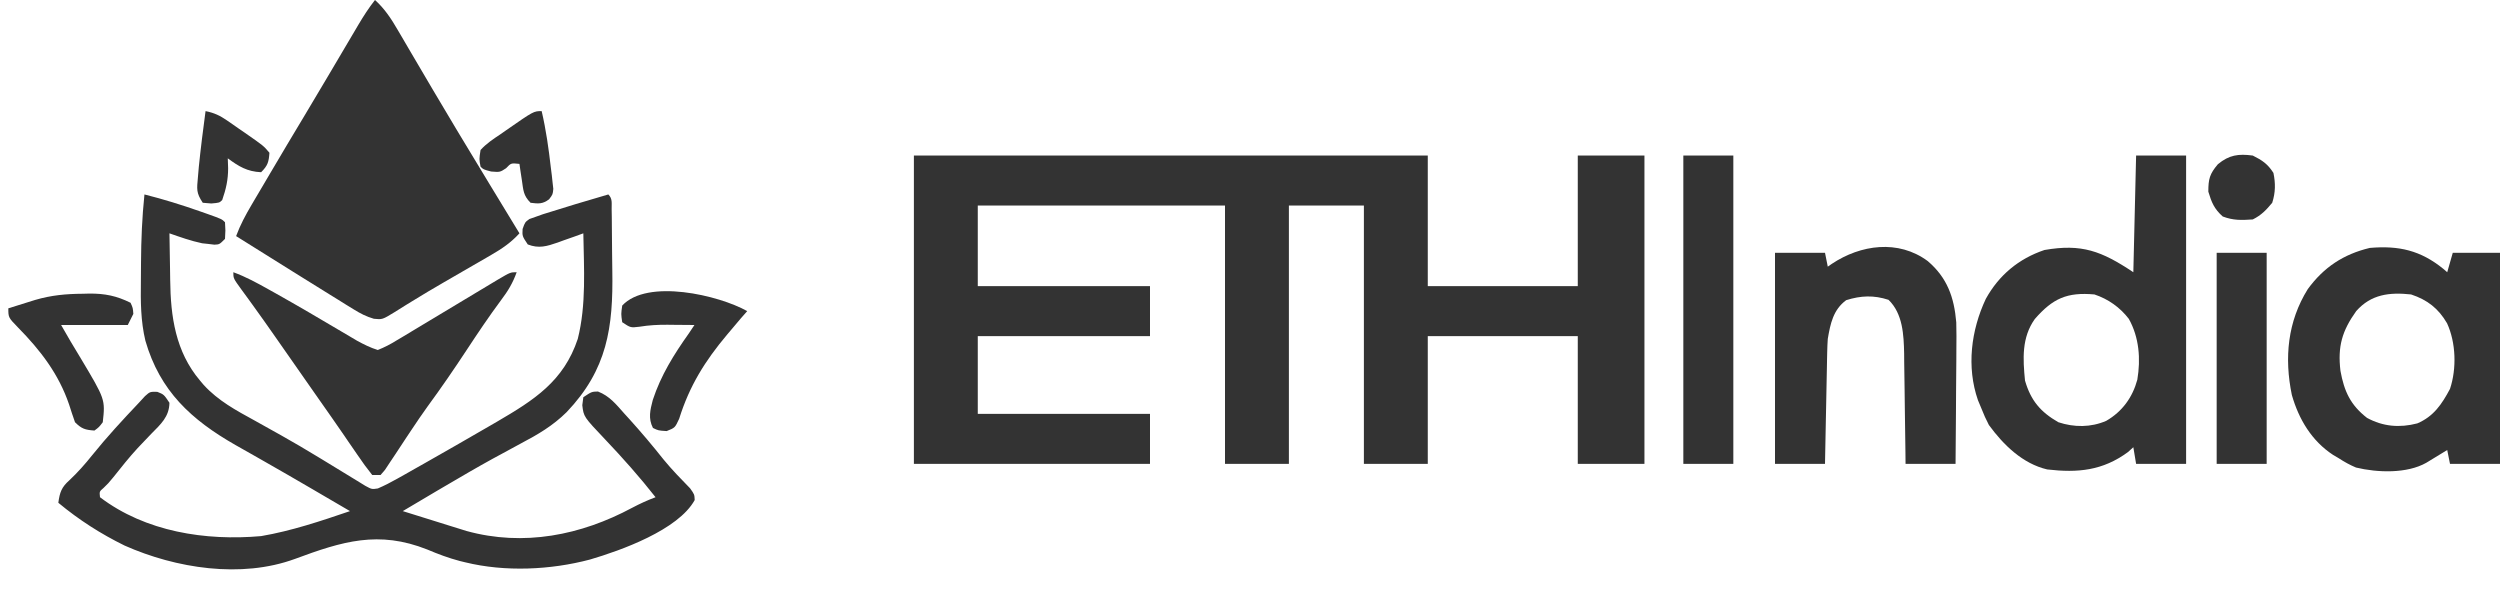
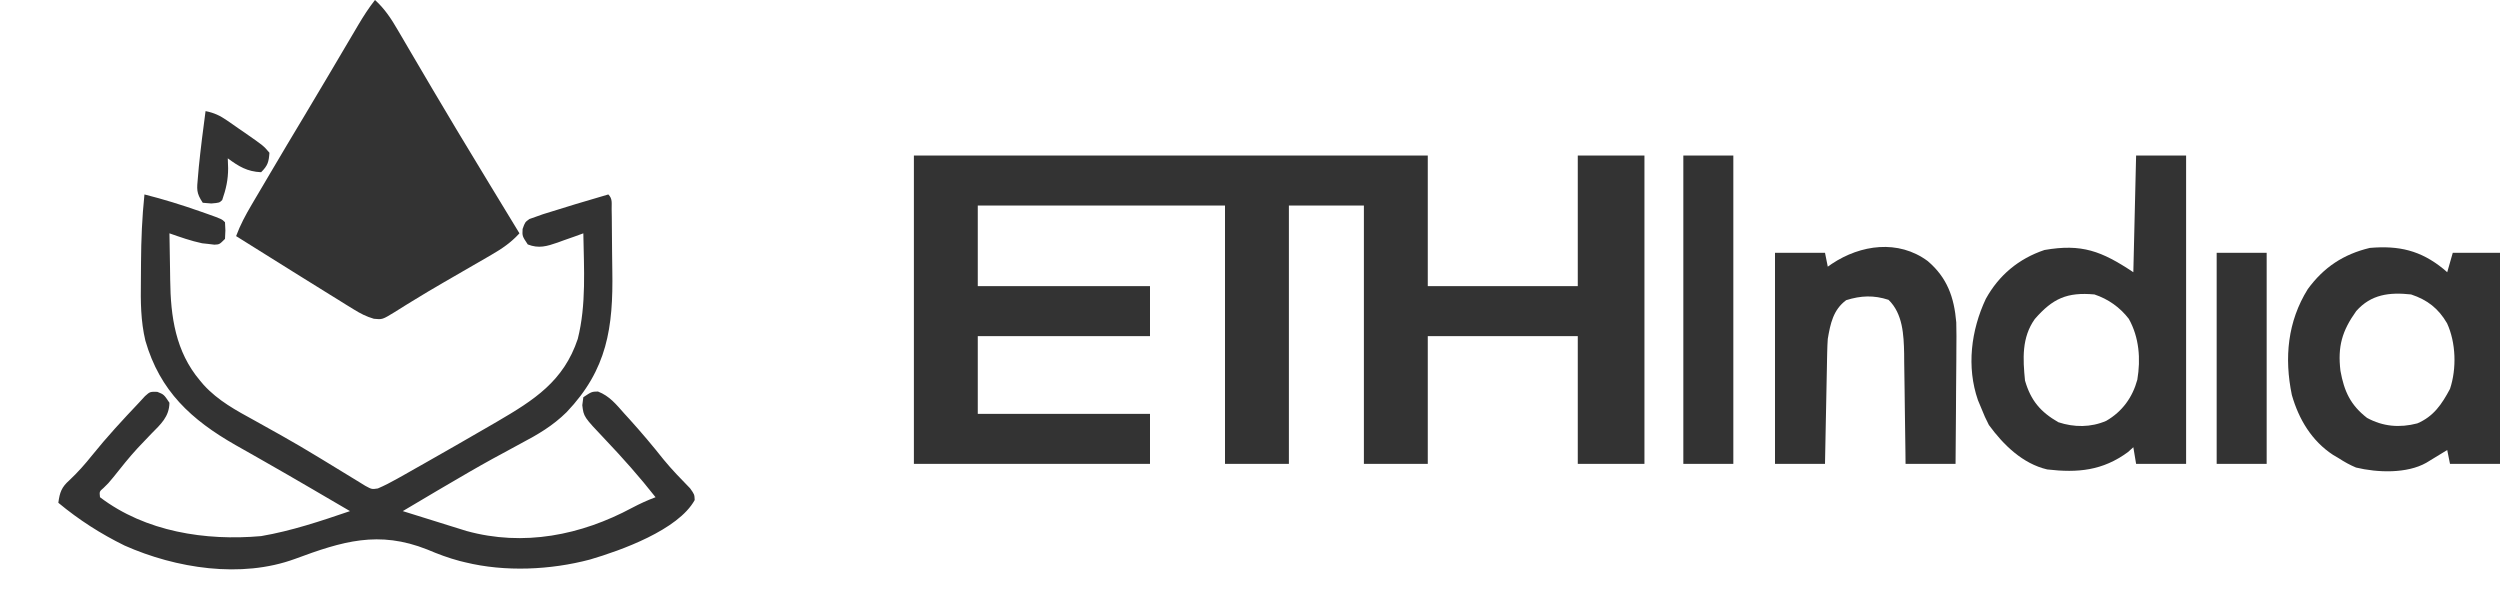
<svg xmlns="http://www.w3.org/2000/svg" version="1.1" width="900" height="212">
  <path d="M0 0 C61.05 0 122.1 0 185 0 C185 15.51 185 31.02 185 47 C202.82 47 220.64 47 239 47 C239 31.49 239 15.98 239 0 C246.92 0 254.84 0 263 0 C263 36.63 263 73.26 263 111 C255.08 111 247.16 111 239 111 C239 95.82 239 80.64 239 65 C221.18 65 203.36 65 185 65 C185 80.18 185 95.36 185 111 C177.41 111 169.82 111 162 111 C162 80.31 162 49.62 162 18 C153.09 18 144.18 18 135 18 C135 48.69 135 79.38 135 111 C127.41 111 119.82 111 112 111 C112 80.31 112 49.62 112 18 C82.63 18 53.26 18 23 18 C23 27.57 23 37.14 23 47 C43.46 47 63.92 47 85 47 C85 52.94 85 58.88 85 65 C64.54 65 44.08 65 23 65 C23 74.24 23 83.48 23 93 C43.46 93 63.92 93 85 93 C85 98.94 85 104.88 85 111 C56.95 111 28.9 111 0 111 C0 74.37 0 37.74 0 0 Z " fill="#333333" transform="translate(329,56)" />
  <path d="M0 0 C6.831 1.72 13.484 3.787 20.125 6.125 C20.884 6.391 21.642 6.656 22.424 6.93 C27.872 8.872 27.872 8.872 29 10 C29.188 12.938 29.188 12.938 29 16 C27 18 27 18 25.152 18.082 C24.421 17.993 23.691 17.904 22.938 17.812 C22.225 17.736 21.512 17.66 20.777 17.582 C16.736 16.735 12.893 15.361 9 14 C9.045 18.178 9.115 22.354 9.208 26.531 C9.235 27.945 9.257 29.36 9.271 30.775 C9.412 43.985 11.188 56.575 20 67 C20.433 67.512 20.865 68.024 21.311 68.552 C26.567 74.302 32.984 77.732 39.75 81.438 C42.248 82.825 44.741 84.221 47.234 85.617 C47.871 85.972 48.507 86.327 49.163 86.693 C53.731 89.252 58.229 91.912 62.703 94.633 C63.32 95.007 63.938 95.38 64.574 95.766 C66.973 97.219 69.372 98.673 71.757 100.151 C73.394 101.165 75.04 102.163 76.688 103.16 C77.619 103.734 78.551 104.308 79.512 104.899 C81.856 106.171 81.856 106.171 84.019 105.844 C86.447 104.809 88.714 103.628 91.016 102.332 C92.008 101.775 93.001 101.218 94.023 100.645 C95.088 100.04 96.153 99.435 97.25 98.812 C98.351 98.191 99.452 97.57 100.586 96.93 C108.416 92.497 116.219 88.017 124 83.5 C124.971 82.938 125.942 82.375 126.942 81.796 C140.235 74.032 150.918 67.267 156 52 C159.109 39.676 158.202 26.603 158 14 C156.975 14.373 155.95 14.745 154.895 15.129 C153.534 15.607 152.173 16.085 150.812 16.562 C150.139 16.809 149.465 17.056 148.771 17.311 C144.849 18.669 141.948 19.552 138 18 C136 15 136 15 136.137 12.434 C137 10 137 10 138.582 8.848 C139.686 8.459 139.686 8.459 140.812 8.062 C141.693 7.749 142.573 7.436 143.48 7.113 C151.291 4.643 159.133 2.286 167 0 C168.564 1.564 168.158 3.107 168.193 5.282 C168.209 6.194 168.225 7.107 168.242 8.047 C168.286 12.284 168.327 16.522 168.35 20.759 C168.367 22.978 168.394 25.197 168.432 27.416 C168.785 47.878 166.628 63.011 151.988 78.371 C147.008 83.292 141.601 86.449 135.438 89.688 C133.232 90.883 131.028 92.081 128.824 93.281 C127.141 94.192 127.141 94.192 125.423 95.121 C119.804 98.205 114.277 101.443 108.75 104.688 C107.745 105.276 106.74 105.864 105.705 106.469 C101.457 108.958 97.219 111.462 93 114 C97.206 115.319 101.415 116.629 105.625 117.938 C106.815 118.311 108.005 118.684 109.23 119.068 C110.961 119.605 110.961 119.605 112.727 120.152 C113.784 120.482 114.842 120.812 115.932 121.152 C136.505 126.838 157.2 122.674 175.574 112.805 C178.355 111.34 181.059 110.091 184 109 C178.263 101.699 172.181 94.855 165.787 88.129 C158.126 80.047 158.126 80.047 157.625 75.875 C157.811 74.452 157.811 74.452 158 73 C161 71 161 71 163.266 70.945 C167.446 72.558 169.813 75.573 172.75 78.875 C173.368 79.554 173.987 80.233 174.624 80.932 C178.876 85.637 182.947 90.459 186.887 95.43 C189.881 99.071 193.149 102.44 196.445 105.809 C198 108 198 108 198.09 110.02 C192.179 120.761 171.583 128.154 160.375 131.438 C146.179 135.197 129.849 135.949 115.5 132.438 C114.832 132.275 114.165 132.113 113.477 131.946 C109.435 130.872 105.664 129.461 101.816 127.824 C84.271 120.865 71.269 124.877 54.251 131.184 C34.829 138.338 11.335 134.602 -7.129 126.41 C-15.778 122.162 -23.59 117.156 -31 111 C-30.489 107.232 -29.848 105.393 -27 102.875 C-23.995 100.046 -21.387 97.102 -18.812 93.875 C-13.515 87.294 -7.809 81.128 -2 75 C-0.915 73.821 -0.915 73.821 0.191 72.617 C2 71 2 71 4.625 71.062 C7 72 7 72 9 75 C8.932 80.026 5.834 82.751 2.5 86.125 C1.405 87.268 0.313 88.414 -0.777 89.562 C-1.321 90.135 -1.865 90.707 -2.425 91.297 C-5.515 94.639 -8.325 98.199 -11.16 101.758 C-13 104 -13 104 -14.746 105.68 C-16.23 106.938 -16.23 106.938 -16 109 C0.365 121.45 22.044 124.776 42 123 C52.938 121.126 63.519 117.575 74 114 C70.542 111.978 67.084 109.958 63.625 107.938 C62.558 107.314 61.491 106.69 60.392 106.047 C54.59 102.658 48.776 99.294 42.934 95.977 C41.773 95.315 40.613 94.654 39.453 93.992 C37.245 92.736 35.035 91.485 32.821 90.24 C16.861 81.136 5.581 70.79 0.344 52.672 C-1.362 45.537 -1.384 38.511 -1.281 31.228 C-1.25 29.003 -1.24 26.779 -1.234 24.555 C-1.189 16.334 -0.847 8.182 0 0 Z " fill="#333333" transform="translate(52,70)" />
  <path d="M0 0 C3.472 3.153 5.794 6.665 8.125 10.688 C8.7 11.663 8.7 11.663 9.287 12.658 C10.53 14.769 11.765 16.884 13 19 C13.864 20.469 14.728 21.937 15.593 23.405 C17.3 26.302 19.004 29.2 20.706 32.1 C23.486 36.832 26.297 41.546 29.125 46.25 C29.571 46.992 30.016 47.734 30.476 48.499 C37.609 60.358 44.809 72.176 52 84 C48.943 87.339 45.775 89.497 41.863 91.758 C41.271 92.103 40.678 92.448 40.067 92.804 C38.153 93.917 36.233 95.021 34.312 96.125 C32.337 97.266 30.362 98.409 28.388 99.552 C27.083 100.307 25.778 101.061 24.472 101.815 C20.776 103.952 17.114 106.132 13.48 108.375 C12.319 109.086 12.319 109.086 11.134 109.812 C9.753 110.662 8.379 111.522 7.013 112.395 C2.635 115.064 2.635 115.064 -0.407 114.758 C-3.173 113.949 -5.228 112.883 -7.676 111.367 C-8.575 110.815 -9.475 110.263 -10.402 109.694 C-11.843 108.794 -11.843 108.794 -13.312 107.875 C-14.308 107.261 -15.304 106.646 -16.33 106.013 C-19.559 104.017 -22.78 102.01 -26 100 C-27.141 99.29 -28.282 98.579 -29.423 97.869 C-36.291 93.594 -43.15 89.304 -50 85 C-48.514 80.964 -46.585 77.398 -44.402 73.695 C-44.049 73.094 -43.696 72.493 -43.332 71.874 C-42.204 69.956 -41.071 68.04 -39.938 66.125 C-39.203 64.878 -38.47 63.63 -37.736 62.383 C-33.673 55.479 -29.568 48.602 -25.44 41.737 C-22.63 37.061 -19.846 32.372 -17.07 27.676 C-16.663 26.987 -16.255 26.298 -15.835 25.588 C-14.172 22.776 -12.509 19.964 -10.85 17.15 C-9.613 15.053 -8.373 12.958 -7.133 10.863 C-6.761 10.231 -6.389 9.599 -6.006 8.947 C-4.156 5.829 -2.249 2.846 0 0 Z " fill="#333333" transform="translate(135,0)" />
  <path d="M0 0 C5.94 0 11.88 0 18 0 C18 36.63 18 73.26 18 111 C12.06 111 6.12 111 0 111 C-0.33 109.02 -0.66 107.04 -1 105 C-1.959 105.866 -1.959 105.866 -2.938 106.75 C-12.032 113.432 -20.972 114.285 -32 113 C-40.864 110.922 -47.753 104.172 -53 97 C-54.449 94.098 -54.449 94.098 -55.688 91.062 C-56.104 90.063 -56.52 89.064 -56.949 88.035 C-61.085 76.088 -59.43 62.947 -54.125 51.625 C-49.404 43.068 -42.311 37.141 -33 34 C-19.608 31.666 -12.462 34.359 -1 42 C-0.67 28.14 -0.34 14.28 0 0 Z M-36.484 58.867 C-41.22 65.532 -40.77 73.182 -40 81 C-37.922 88.19 -34.418 92.315 -28 96 C-22.342 97.886 -16.263 97.911 -10.75 95.5 C-5 92.182 -1.29 87.07 0.438 80.688 C1.686 73.224 1.112 65.465 -2.625 58.789 C-5.819 54.634 -10.055 51.648 -15 50 C-24.869 49.117 -30.017 51.438 -36.484 58.867 Z " fill="#333333" transform="translate(769,56)" />
  <path d="M0 0 C0.461 0.398 0.923 0.797 1.398 1.207 C2.058 -1.103 2.718 -3.413 3.398 -5.793 C9.008 -5.793 14.618 -5.793 20.398 -5.793 C20.398 19.287 20.398 44.367 20.398 70.207 C14.458 70.207 8.518 70.207 2.398 70.207 C2.068 68.557 1.738 66.907 1.398 65.207 C0.711 65.629 0.024 66.05 -0.684 66.484 C-1.585 67.032 -2.486 67.58 -3.414 68.145 C-4.307 68.69 -5.201 69.235 -6.121 69.797 C-13.095 73.762 -23.709 73.385 -31.441 71.523 C-33.66 70.584 -35.585 69.523 -37.602 68.207 C-38.283 67.806 -38.965 67.405 -39.668 66.992 C-47.381 61.943 -52.036 54.156 -54.539 45.395 C-57.296 32.059 -56.091 18.976 -48.789 7.27 C-43.034 -0.587 -35.966 -5.266 -26.477 -7.543 C-16.034 -8.451 -8.187 -6.65 0 0 Z M-31.359 15.195 C-36.485 22.364 -38.076 27.966 -37.039 36.707 C-35.691 44.116 -33.441 48.993 -27.477 53.645 C-21.705 56.781 -15.75 57.286 -9.379 55.629 C-3.504 53.139 -0.537 48.723 2.398 43.207 C4.828 35.919 4.549 26.566 1.336 19.582 C-1.775 14.254 -5.703 11.173 -11.602 9.207 C-19.362 8.366 -25.992 9.124 -31.359 15.195 Z " fill="#333333" transform="translate(879.602,96.793)" />
  <path d="M0 0 C6.989 5.974 9.5 13.012 10.256 22.062 C10.344 25.342 10.338 28.606 10.293 31.887 C10.289 33.07 10.284 34.253 10.28 35.472 C10.263 39.21 10.226 42.949 10.188 46.688 C10.172 49.239 10.159 51.79 10.146 54.342 C10.114 60.561 10.062 66.781 10 73 C4.06 73 -1.88 73 -8 73 C-8.015 71.593 -8.029 70.186 -8.044 68.737 C-8.102 63.486 -8.18 58.236 -8.262 52.987 C-8.296 50.72 -8.324 48.453 -8.346 46.187 C-8.38 42.917 -8.433 39.648 -8.488 36.379 C-8.495 35.375 -8.501 34.372 -8.508 33.338 C-8.648 26.524 -8.983 18.928 -14.125 13.938 C-19.426 12.209 -24.078 12.395 -29.375 14.062 C-34.043 17.508 -35.062 22.509 -36 28 C-36.107 29.564 -36.174 31.131 -36.205 32.698 C-36.225 33.599 -36.245 34.5 -36.266 35.427 C-36.291 36.865 -36.291 36.865 -36.316 38.332 C-36.337 39.324 -36.358 40.316 -36.379 41.337 C-36.445 44.496 -36.504 47.654 -36.562 50.812 C-36.606 52.958 -36.649 55.103 -36.693 57.248 C-36.8 62.499 -36.902 67.749 -37 73 C-42.94 73 -48.88 73 -55 73 C-55 47.92 -55 22.84 -55 -3 C-49.06 -3 -43.12 -3 -37 -3 C-36.67 -1.35 -36.34 0.3 -36 2 C-35.515 1.662 -35.031 1.325 -34.531 0.977 C-24.152 -5.929 -10.605 -7.862 0 0 Z " fill="#333333" transform="translate(694,94)" />
-   <path d="M0 0 C4.531 1.654 8.618 3.897 12.812 6.25 C13.959 6.889 13.959 6.889 15.13 7.541 C23.134 12.027 31.045 16.675 38.939 21.353 C39.914 21.927 40.89 22.502 41.895 23.094 C42.759 23.606 43.624 24.119 44.515 24.646 C46.991 25.995 49.306 27.16 52 28 C54.513 26.993 56.477 25.975 58.75 24.562 C59.754 23.969 59.754 23.969 60.779 23.363 C62.31 22.453 63.836 21.534 65.357 20.608 C68.349 18.787 71.356 16.991 74.363 15.195 C78.719 12.593 83.067 9.979 87.41 7.355 C89.273 6.236 91.136 5.117 93 4 C93.736 3.559 94.472 3.117 95.23 2.663 C99.759 0 99.759 0 102 0 C100.63 3.869 98.848 6.796 96.375 10.062 C92.034 15.907 88.001 21.92 84 28 C79.48 34.868 74.86 41.613 69.991 48.237 C67.942 51.08 65.983 53.969 64.043 56.887 C63.406 57.844 62.768 58.801 62.111 59.787 C60.803 61.76 59.501 63.736 58.205 65.717 C57.574 66.66 56.943 67.603 56.293 68.574 C55.731 69.426 55.169 70.278 54.591 71.155 C54.066 71.764 53.541 72.373 53 73 C52.01 73 51.02 73 50 73 C48.089 70.625 46.384 68.273 44.688 65.75 C43.606 64.178 42.524 62.607 41.441 61.035 C40.877 60.208 40.313 59.38 39.731 58.528 C36.897 54.39 34.008 50.292 31.125 46.188 C29.945 44.502 28.765 42.815 27.586 41.129 C26.997 40.286 26.407 39.443 25.8 38.575 C23.983 35.976 22.167 33.377 20.352 30.777 C19.151 29.06 17.951 27.342 16.75 25.625 C16.172 24.798 15.595 23.971 15 23.118 C12.325 19.294 9.637 15.482 6.898 11.703 C6.427 11.051 5.955 10.4 5.47 9.728 C4.598 8.527 3.723 7.33 2.843 6.135 C0 2.219 0 2.219 0 0 Z " fill="#333333" transform="translate(84,98)" />
  <path d="M0 0 C5.94 0 11.88 0 18 0 C18 36.63 18 73.26 18 111 C12.06 111 6.12 111 0 111 C0 74.37 0 37.74 0 0 Z " fill="#333333" transform="translate(606,56)" />
  <path d="M0 0 C5.94 0 11.88 0 18 0 C18 25.08 18 50.16 18 76 C12.06 76 6.12 76 0 76 C0 50.92 0 25.84 0 0 Z " fill="#333333" transform="translate(798,91)" />
-   <path d="M0 0 C-0.763 0.866 -1.526 1.732 -2.312 2.625 C-3.547 4.079 -4.775 5.538 -6 7 C-6.418 7.494 -6.836 7.987 -7.267 8.496 C-15.182 17.909 -20.786 26.89 -24.5 38.75 C-26 42 -26 42 -29 43.188 C-32 43 -32 43 -33.938 42.062 C-35.708 38.626 -34.928 35.581 -34 32 C-31.062 23.061 -26.413 15.636 -21 8 C-20.34 7.01 -19.68 6.02 -19 5 C-21.521 4.973 -24.042 4.953 -26.562 4.938 C-27.267 4.929 -27.971 4.921 -28.697 4.912 C-32.207 4.896 -35.354 5.058 -38.84 5.629 C-42 6 -42 6 -45 4 C-45.438 1.062 -45.438 1.062 -45 -2 C-35.917 -11.756 -10.275 -5.76 0 0 Z " fill="#333333" transform="translate(269,112)" />
-   <path d="M0 0 C0.769 -0.021 1.538 -0.041 2.33 -0.062 C7.923 -0.1 12.149 0.745 17.188 3.25 C18.031 5.108 18.031 5.108 18.188 7.25 C17.527 8.57 16.867 9.89 16.188 11.25 C8.268 11.25 0.347 11.25 -7.812 11.25 C-5.518 15.265 -3.241 19.205 -0.812 23.125 C8.095 38.031 8.095 38.031 7.188 46.25 C5.852 48.02 5.852 48.02 4.188 49.25 C0.846 49.005 -0.418 48.645 -2.812 46.25 C-3.563 44.139 -4.263 42.011 -4.938 39.875 C-8.674 28.898 -15.242 20.361 -23.307 12.169 C-26.812 8.555 -26.812 8.555 -26.812 5.25 C-24.751 4.601 -22.688 3.956 -20.625 3.312 C-19.476 2.953 -18.328 2.593 -17.145 2.223 C-11.31 0.519 -6.048 0.04 0 0 Z " fill="#333333" transform="translate(29.812,105.75)" />
-   <path d="M0 0 C1.578 6.762 2.529 13.545 3.312 20.438 C3.425 21.326 3.538 22.214 3.654 23.13 C3.744 23.973 3.833 24.815 3.926 25.684 C4.013 26.442 4.099 27.201 4.189 27.982 C4 30 4 30 2.665 31.75 C0.35 33.488 -1.177 33.362 -4 33 C-6.625 30.375 -6.583 28.512 -7.125 24.875 C-7.293 23.779 -7.46 22.684 -7.633 21.555 C-7.754 20.712 -7.875 19.869 -8 19 C-11.02 18.674 -11.02 18.674 -12.812 20.562 C-15 22 -15 22 -18.188 21.75 C-21 21 -21 21 -22 20 C-22.512 17.293 -22.512 17.293 -22 14 C-19.904 11.676 -17.408 10.039 -14.812 8.312 C-13.802 7.604 -13.802 7.604 -12.771 6.881 C-2.88 0 -2.88 0 0 0 Z " fill="#333333" transform="translate(195,40)" />
  <path d="M0 0 C3.088 0.613 5.203 1.61 7.785 3.398 C8.481 3.878 9.176 4.357 9.893 4.852 C10.609 5.354 11.325 5.857 12.062 6.375 C13.142 7.117 13.142 7.117 14.244 7.875 C20.874 12.479 20.874 12.479 23 15 C22.755 18.342 22.395 19.605 20 22 C15.003 21.773 11.97 19.93 8 17 C8.041 18.176 8.082 19.351 8.125 20.562 C8.132 24.737 7.366 28.063 6 32 C5 33 5 33 2.062 33.25 C1.052 33.167 0.041 33.085 -1 33 C-3.432 29.351 -3.125 28.103 -2.75 23.812 C-2.643 22.579 -2.536 21.345 -2.426 20.074 C-1.75 13.367 -0.894 6.681 0 0 Z " fill="#333333" transform="translate(74,40)" />
-   <path d="M0 0 C3.411 1.706 5.383 3.035 7.438 6.25 C8.214 10.044 8.184 13.292 7 17 C4.807 19.642 3.067 21.467 0 23 C-4.107 23.269 -6.966 23.391 -10.812 21.938 C-13.855 19.243 -14.836 16.879 -16 13 C-16 8.436 -15.53 6.626 -12.562 3.125 C-8.52 -0.227 -5.163 -0.691 0 0 Z " fill="#333333" transform="translate(811,56)" />
</svg>